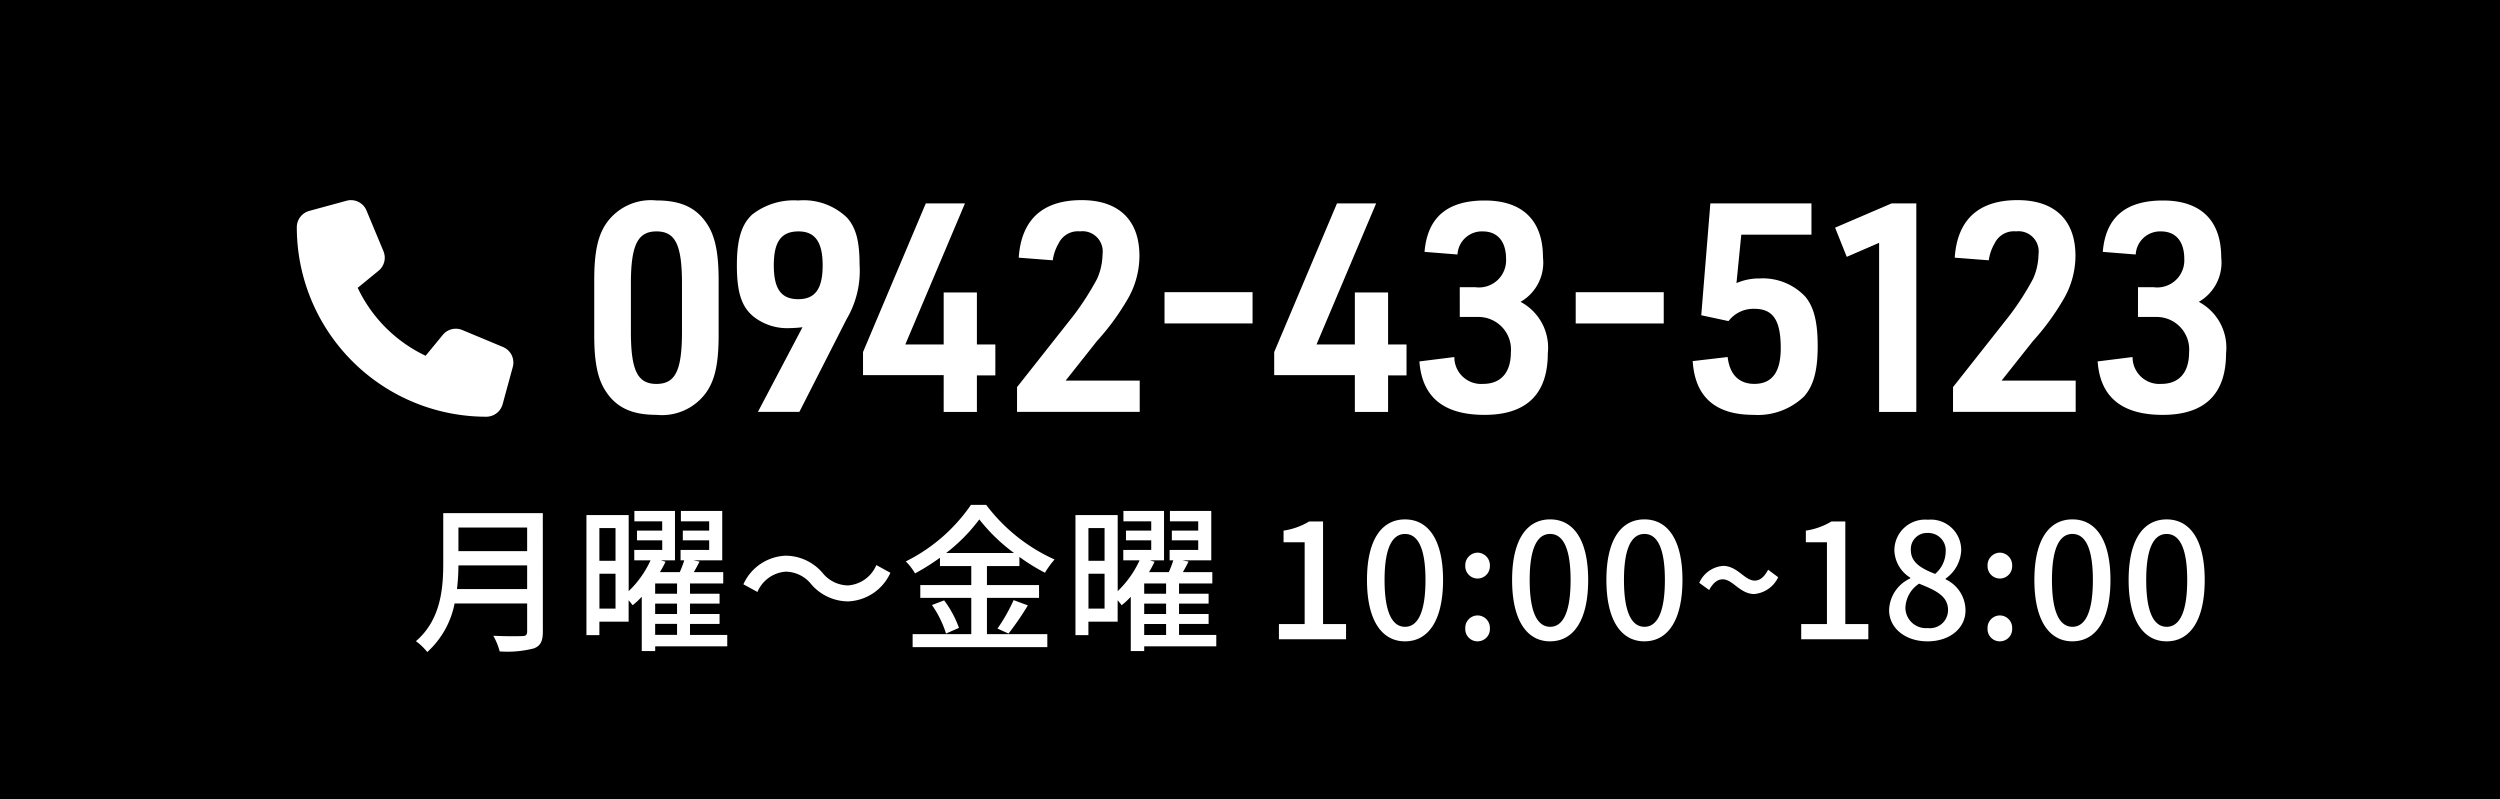
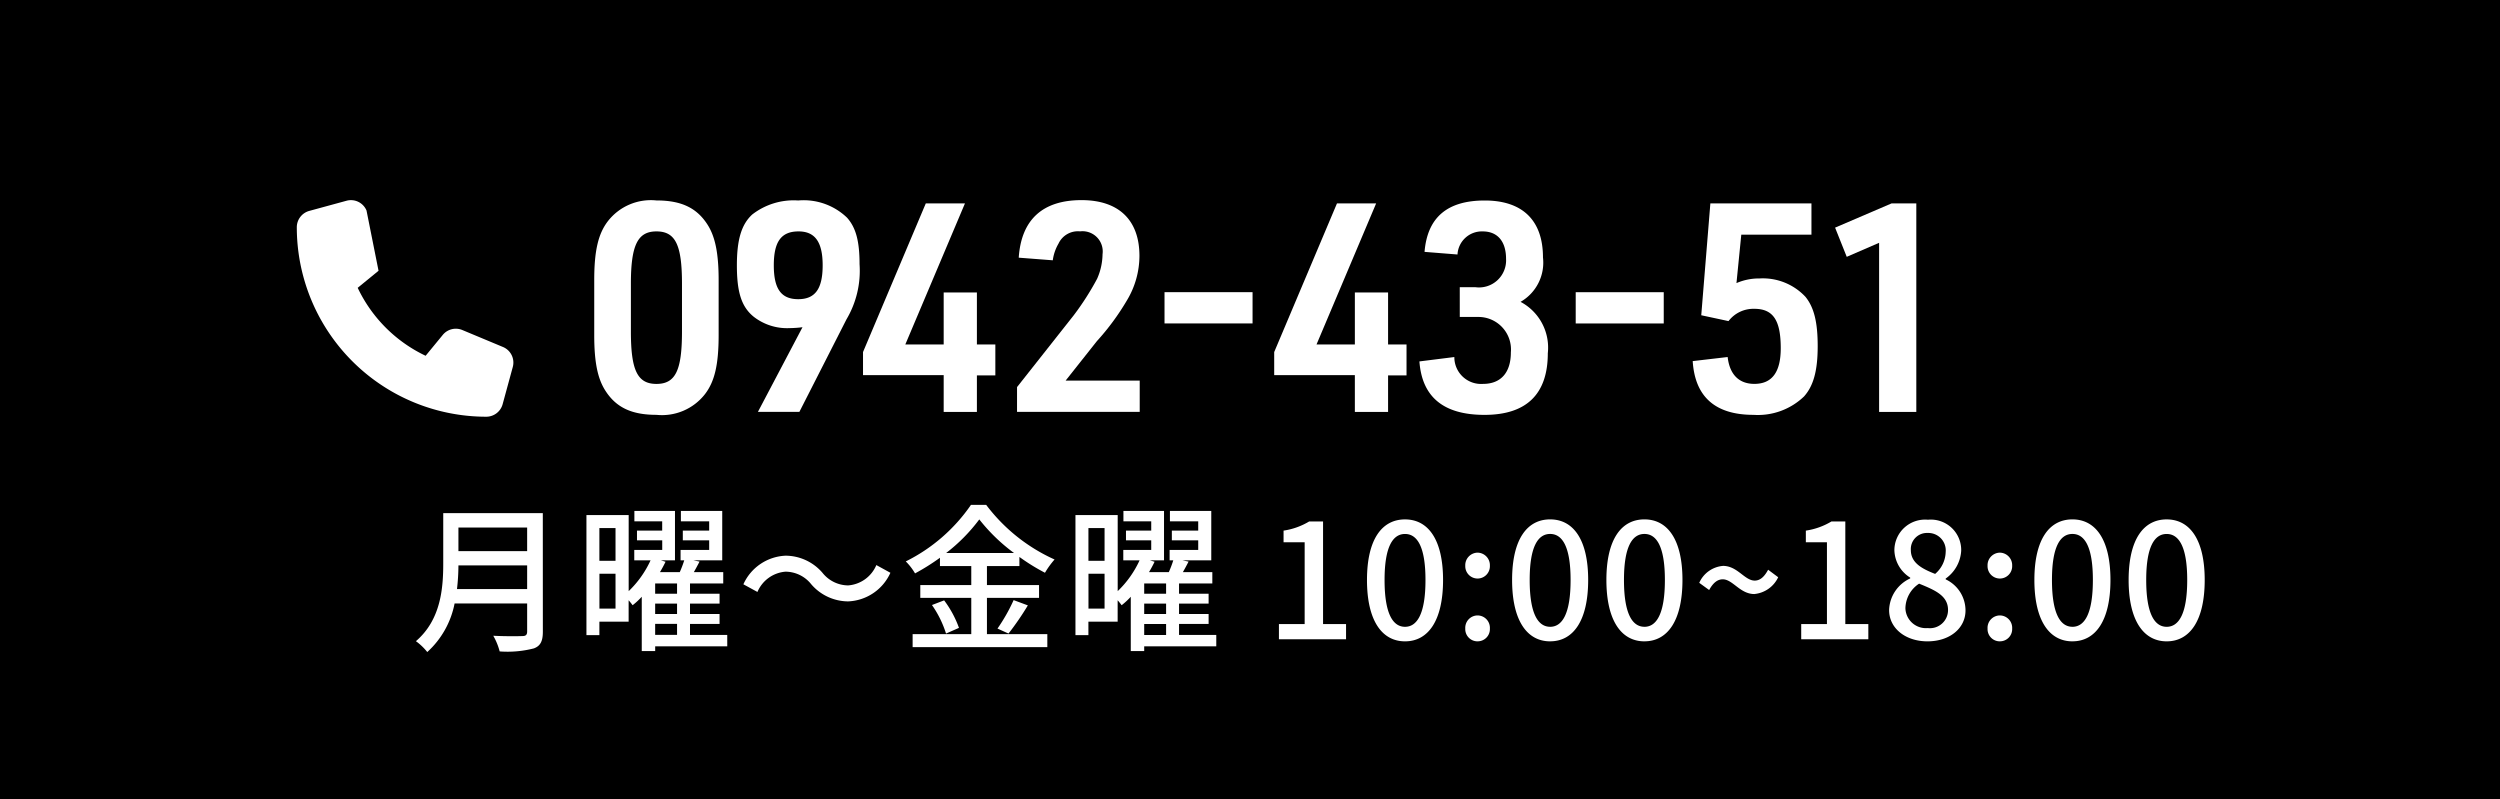
<svg xmlns="http://www.w3.org/2000/svg" width="219" height="70" viewBox="0 0 219 70">
  <g transform="translate(6384 840)">
    <rect width="219" height="70" transform="translate(-6384 -840)" />
    <path d="M4.032-4.4a18.236,18.236,0,0,0,.126-2.072h6.02V-4.4Zm6.146-5.39v2.072H4.158V-9.786Zm1.372-1.26H2.828v4.4c0,2.2-.21,4.942-2.394,6.818a4.94,4.94,0,0,1,.994.952A7.732,7.732,0,0,0,3.822-3.136h6.356v2.45c0,.294-.112.406-.42.406C9.422-.266,8.3-.252,7.21-.308a5.449,5.449,0,0,1,.56,1.372,9.248,9.248,0,0,0,3-.266c.56-.21.784-.616.784-1.456Zm9.842,9.7H23.31v.966H21.392ZM23.31-3.99H21.392v-.9H23.31Zm0,1.778H21.392v-.91H23.31Zm-6.8-.476V-5.74H17.92v3.052ZM17.92-9.744v2.87H16.506v-2.87ZM27.706-.378H24.444v-.966h2.59v-.868h-2.59v-.91h2.59V-3.99h-2.59v-.9h2.912V-5.88H24.78q.252-.441.5-.924l-.546-.112h2.534v-4.326H23.646v.91h2.478v.812h-2.31v.854h2.31v.84H23.618v.91h.322a9.629,9.629,0,0,1-.392,1.036H21.812c.182-.308.35-.616.49-.91l-.42-.126h1.246v-4.326H19.572v.91h2.436v.812H19.8v.854h2.212v.84h-2.45v.91h1.428a8.853,8.853,0,0,1-1.918,2.7v-6.664h-3.7V-.364h1.134V-1.54h2.562V-3.416c.14.154.266.322.35.434a6.517,6.517,0,0,0,.8-.742v4.76h1.176V.616h6.314Zm7.35-4.452A4.289,4.289,0,0,0,38.29-3.318,4.251,4.251,0,0,0,42-5.824L40.768-6.5A2.92,2.92,0,0,1,38.3-4.718a2.9,2.9,0,0,1-2.24-1.092A4.289,4.289,0,0,0,32.83-7.322a4.251,4.251,0,0,0-3.71,2.506l1.232.672a2.92,2.92,0,0,1,2.464-1.778A2.9,2.9,0,0,1,35.056-4.83Zm11.83-2.73a15,15,0,0,0,2.9-2.94,15.661,15.661,0,0,0,3.038,2.94Zm3.57,3.934H55.02v-1.12H50.456V-6.412H53.3v-.8a17.676,17.676,0,0,0,2.24,1.386,7.411,7.411,0,0,1,.84-1.162,15.414,15.414,0,0,1-5.992-4.788h-1.33a15.028,15.028,0,0,1-5.712,4.956,5.045,5.045,0,0,1,.812,1.05A19.684,19.684,0,0,0,46.34-7.14v.728h2.744v1.666H44.618v1.12h4.466V-.448H43.946V.686h11.8V-.448H50.456ZM45.64-3A9.119,9.119,0,0,1,46.872-.5l1.134-.5a9.113,9.113,0,0,0-1.3-2.408ZM52.346-.5A24.845,24.845,0,0,0,54.04-2.968L52.794-3.43A15.49,15.49,0,0,1,51.38-.938Zm11.886-.84H66.15v.966H64.232ZM66.15-3.99H64.232v-.9H66.15Zm0,1.778H64.232v-.91H66.15Zm-6.8-.476V-5.74H60.76v3.052ZM60.76-9.744v2.87H59.346v-2.87ZM70.546-.378H67.284v-.966h2.59v-.868h-2.59v-.91h2.59V-3.99h-2.59v-.9H70.2V-5.88H67.62q.252-.441.5-.924l-.546-.112h2.534v-4.326H66.486v.91h2.478v.812h-2.31v.854h2.31v.84H66.458v.91h.322a9.629,9.629,0,0,1-.392,1.036H64.652c.182-.308.35-.616.49-.91l-.42-.126h1.246v-4.326H62.412v.91h2.436v.812H62.636v.854h2.212v.84H62.4v.91h1.428a8.853,8.853,0,0,1-1.918,2.7v-6.664h-3.7V-.364h1.134V-1.54h2.562V-3.416c.14.154.266.322.35.434a6.517,6.517,0,0,0,.8-.742v4.76h1.176V.616h6.314ZM76.034,0h5.88V-1.33H79.9v-8.988H78.68a6.06,6.06,0,0,1-2.24.8V-8.5h1.848V-1.33H76.034ZM87.08.182c2.016,0,3.332-1.792,3.332-5.376,0-3.556-1.316-5.306-3.332-5.306s-3.332,1.736-3.332,5.306S85.064.182,87.08.182Zm0-1.274c-1.05,0-1.792-1.12-1.792-4.1,0-2.954.742-4.032,1.792-4.032s1.792,1.078,1.792,4.032C88.872-2.212,88.13-1.092,87.08-1.092ZM93.436-5.32a1.08,1.08,0,0,0,1.078-1.12,1.1,1.1,0,0,0-1.078-1.148A1.1,1.1,0,0,0,92.358-6.44,1.08,1.08,0,0,0,93.436-5.32Zm0,5.5a1.071,1.071,0,0,0,1.078-1.12,1.087,1.087,0,0,0-1.078-1.148A1.087,1.087,0,0,0,92.358-.938,1.071,1.071,0,0,0,93.436.182Zm6.356,0c2.016,0,3.332-1.792,3.332-5.376,0-3.556-1.316-5.306-3.332-5.306S96.46-8.764,96.46-5.194,97.776.182,99.792.182Zm0-1.274c-1.05,0-1.792-1.12-1.792-4.1,0-2.954.742-4.032,1.792-4.032s1.792,1.078,1.792,4.032C101.584-2.212,100.842-1.092,99.792-1.092Zm8.26,1.274c2.016,0,3.332-1.792,3.332-5.376,0-3.556-1.316-5.306-3.332-5.306s-3.332,1.736-3.332,5.306S106.036.182,108.052.182Zm0-1.274c-1.05,0-1.792-1.12-1.792-4.1,0-2.954.742-4.032,1.792-4.032s1.792,1.078,1.792,4.032C109.844-2.212,109.1-1.092,108.052-1.092Zm9.632-2.87a2.578,2.578,0,0,0,2.086-1.47l-.882-.658c-.35.658-.728.952-1.176.952-.882,0-1.512-1.288-2.772-1.288a2.5,2.5,0,0,0-2.086,1.484l.868.63c.35-.644.742-.938,1.19-.938C115.794-5.25,116.424-3.962,117.684-3.962ZM121.786,0h5.88V-1.33H125.65v-8.988h-1.218a6.06,6.06,0,0,1-2.24.8V-8.5h1.848V-1.33h-2.254Zm11.06.182c1.988,0,3.332-1.176,3.332-2.7a3.012,3.012,0,0,0-1.736-2.73v-.07A3.2,3.2,0,0,0,135.8-7.742a2.661,2.661,0,0,0-2.912-2.73,2.691,2.691,0,0,0-2.94,2.66A2.913,2.913,0,0,0,131.334-5.4v.07a3.156,3.156,0,0,0-1.848,2.772C129.486-.966,130.914.182,132.846.182Zm.672-5.908c-1.148-.448-2.128-.966-2.128-2.086a1.411,1.411,0,0,1,1.47-1.5,1.529,1.529,0,0,1,1.582,1.666A2.608,2.608,0,0,1,133.518-5.726ZM132.874-.98a1.8,1.8,0,0,1-1.96-1.736,2.629,2.629,0,0,1,1.2-2.156c1.4.574,2.534,1.05,2.534,2.31A1.587,1.587,0,0,1,132.874-.98Zm6.314-4.34a1.08,1.08,0,0,0,1.078-1.12,1.1,1.1,0,0,0-1.078-1.148A1.1,1.1,0,0,0,138.11-6.44,1.08,1.08,0,0,0,139.188-5.32Zm0,5.5a1.071,1.071,0,0,0,1.078-1.12,1.087,1.087,0,0,0-1.078-1.148A1.087,1.087,0,0,0,138.11-.938,1.071,1.071,0,0,0,139.188.182Zm6.356,0c2.016,0,3.332-1.792,3.332-5.376,0-3.556-1.316-5.306-3.332-5.306s-3.332,1.736-3.332,5.306S143.528.182,145.544.182Zm0-1.274c-1.05,0-1.792-1.12-1.792-4.1,0-2.954.742-4.032,1.792-4.032s1.792,1.078,1.792,4.032C147.336-2.212,146.594-1.092,145.544-1.092ZM153.8.182c2.016,0,3.332-1.792,3.332-5.376,0-3.556-1.316-5.306-3.332-5.306s-3.332,1.736-3.332,5.306S151.788.182,153.8.182Zm0-1.274c-1.05,0-1.792-1.12-1.792-4.1,0-2.954.742-4.032,1.792-4.032S155.6-8.148,155.6-5.194C155.6-2.212,154.854-1.092,153.8-1.092Z" transform="translate(-6348 -784)" fill="#fff" />
-     <path d="M6.108.91A1.477,1.477,0,0,0,4.352.051L1.093.94A1.486,1.486,0,0,0,0,2.37a16.6,16.6,0,0,0,16.6,16.6,1.486,1.486,0,0,0,1.43-1.093l.889-3.26a1.477,1.477,0,0,0-.859-1.756L14.5,11.375a1.477,1.477,0,0,0-1.715.43l-1.5,1.826A12.519,12.519,0,0,1,5.334,7.678L7.16,6.185A1.478,1.478,0,0,0,7.59,4.47L6.108.914Z" transform="translate(-6358 -822.465)" fill="#fff" />
+     <path d="M6.108.91A1.477,1.477,0,0,0,4.352.051L1.093.94A1.486,1.486,0,0,0,0,2.37a16.6,16.6,0,0,0,16.6,16.6,1.486,1.486,0,0,0,1.43-1.093l.889-3.26a1.477,1.477,0,0,0-.859-1.756L14.5,11.375a1.477,1.477,0,0,0-1.715.43l-1.5,1.826A12.519,12.519,0,0,1,5.334,7.678L7.16,6.185L6.108.914Z" transform="translate(-6358 -822.465)" fill="#fff" />
    <g transform="translate(-5955.194 -1243.042)">
      <path d="M-376.751,427.572c0-2.583.349-4.066,1.195-5.167a4.769,4.769,0,0,1,4.254-1.818c2.164,0,3.533.64,4.478,2.125.67,1.047.971,2.507.971,4.86v4.81c0,2.586-.349,4.068-1.195,5.169a4.771,4.771,0,0,1-4.254,1.817c-2.166,0-3.533-.64-4.478-2.125-.672-1.05-.971-2.483-.971-4.862Zm7.687.307c0-3.4-.572-4.58-2.238-4.58-1.643,0-2.238,1.2-2.238,4.58v4.2c0,3.379.57,4.58,2.238,4.58s2.238-1.178,2.238-4.58Z" transform="translate(0 0.014)" fill="#fff" />
      <path d="M-364.979,431.692a9.515,9.515,0,0,1-1.12.079,4.756,4.756,0,0,1-3.159-1c-1.07-.87-1.469-2.15-1.469-4.5,0-2.253.4-3.582,1.344-4.452a5.924,5.924,0,0,1,4.03-1.229,5.473,5.473,0,0,1,4.279,1.51c.772.87,1.093,2.046,1.093,4.068A8.348,8.348,0,0,1-361.125,431l-4.128,8.109h-3.632Zm-2.514-5.423c0,2.071.647,2.967,2.141,2.967s2.139-.922,2.139-2.967-.672-2.97-2.114-2.97C-366.846,423.3-367.493,424.2-367.493,426.269Z" transform="translate(6.472 0.014)" fill="#fff" />
      <path d="M-358.333,435.752H-365.4v-2.02l5.5-13.024h3.431l-5.225,12.358h3.36v-4.555h2.91v4.555h1.616v2.711h-1.616v3.2h-2.91Z" transform="translate(12.194 0.15)" fill="#fff" />
      <path d="M-358.895,436.951l4.951-6.27a23.945,23.945,0,0,0,2.064-3.221,5.458,5.458,0,0,0,.475-2.15,1.771,1.771,0,0,0-1.969-2,1.876,1.876,0,0,0-1.89,1.075,3.9,3.9,0,0,0-.5,1.459l-2.983-.23c.222-3.326,2.087-5.041,5.5-5.041,3.259,0,5.074,1.741,5.074,4.887a7.581,7.581,0,0,1-1.093,3.889,21.5,21.5,0,0,1-2.639,3.582l-2.736,3.454h6.492v2.737h-10.747Z" transform="translate(19.182)" fill="#fff" />
      <path d="M-352.667,424.354h7.712v2.739h-7.712Z" transform="translate(25.873 4.282)" fill="#fff" />
      <path d="M-340.97,435.752h-7.065v-2.02l5.5-13.024h3.431l-5.223,12.358h3.358v-4.555h2.91v4.555h1.616v2.711h-1.616v3.2h-2.91Z" transform="translate(30.849 0.15)" fill="#fff" />
      <path d="M-338.368,428.187H-337a2.373,2.373,0,0,0,2.688-2.481c0-1.534-.749-2.406-2.041-2.406a2.136,2.136,0,0,0-2.213,2.022l-2.887-.23c.249-3.019,1.989-4.5,5.275-4.5,3.309,0,5.1,1.741,5.1,4.99a3.963,3.963,0,0,1-1.964,3.889,4.535,4.535,0,0,1,2.387,4.5c0,3.582-1.865,5.4-5.547,5.4-3.582,0-5.474-1.561-5.7-4.683l3.06-.384a2.343,2.343,0,0,0,2.514,2.353c1.568,0,2.437-1,2.437-2.763a2.851,2.851,0,0,0-2.91-3.1h-1.566Z" transform="translate(37.437 0.014)" fill="#fff" />
      <path d="M-335.3,424.354h7.712v2.739H-335.3Z" transform="translate(44.526 4.282)" fill="#fff" />
      <path d="M-328.815,420.708h8.855v2.739h-6.146l-.423,4.245a4.939,4.939,0,0,1,2.016-.407,5.106,5.106,0,0,1,4.03,1.611c.745.922,1.07,2.2,1.07,4.324,0,2.15-.373,3.479-1.195,4.4a5.835,5.835,0,0,1-4.429,1.613c-3.333,0-5.126-1.562-5.325-4.708l3.062-.358c.174,1.534.994,2.353,2.338,2.353,1.543,0,2.313-1.022,2.313-3.121,0-2.458-.67-3.454-2.313-3.454a2.742,2.742,0,0,0-2.263,1.075l-2.388-.512Z" transform="translate(49.837 0.15)" fill="#fff" />
      <path d="M-320.492,424.162l-2.835,1.229-1.021-2.558,4.951-2.125h2.164v18.267h-3.259Z" transform="translate(56.296 0.15)" fill="#fff" />
-       <path d="M-319.367,436.951l4.949-6.27a23.744,23.744,0,0,0,2.064-3.221,5.458,5.458,0,0,0,.475-2.15,1.77,1.77,0,0,0-1.966-2,1.876,1.876,0,0,0-1.89,1.075,3.907,3.907,0,0,0-.5,1.459l-2.983-.23c.222-3.326,2.089-5.041,5.5-5.041,3.261,0,5.076,1.741,5.076,4.887a7.563,7.563,0,0,1-1.1,3.889,21.572,21.572,0,0,1-2.636,3.582l-2.738,3.454h6.492v2.737h-10.745Z" transform="translate(61.647)" fill="#fff" />
-       <path d="M-309.727,428.187h1.367a2.372,2.372,0,0,0,2.688-2.481c0-1.534-.747-2.406-2.039-2.406a2.139,2.139,0,0,0-2.215,2.022l-2.885-.23c.249-3.019,1.989-4.5,5.275-4.5,3.306,0,5.1,1.741,5.1,4.99a3.963,3.963,0,0,1-1.964,3.889,4.538,4.538,0,0,1,2.388,4.5c0,3.582-1.867,5.4-5.549,5.4q-5.37,0-5.7-4.683l3.06-.384a2.342,2.342,0,0,0,2.514,2.353c1.566,0,2.435-1,2.435-2.763a2.85,2.85,0,0,0-2.908-3.1h-1.568Z" transform="translate(68.209 0.014)" fill="#fff" />
    </g>
  </g>
</svg>